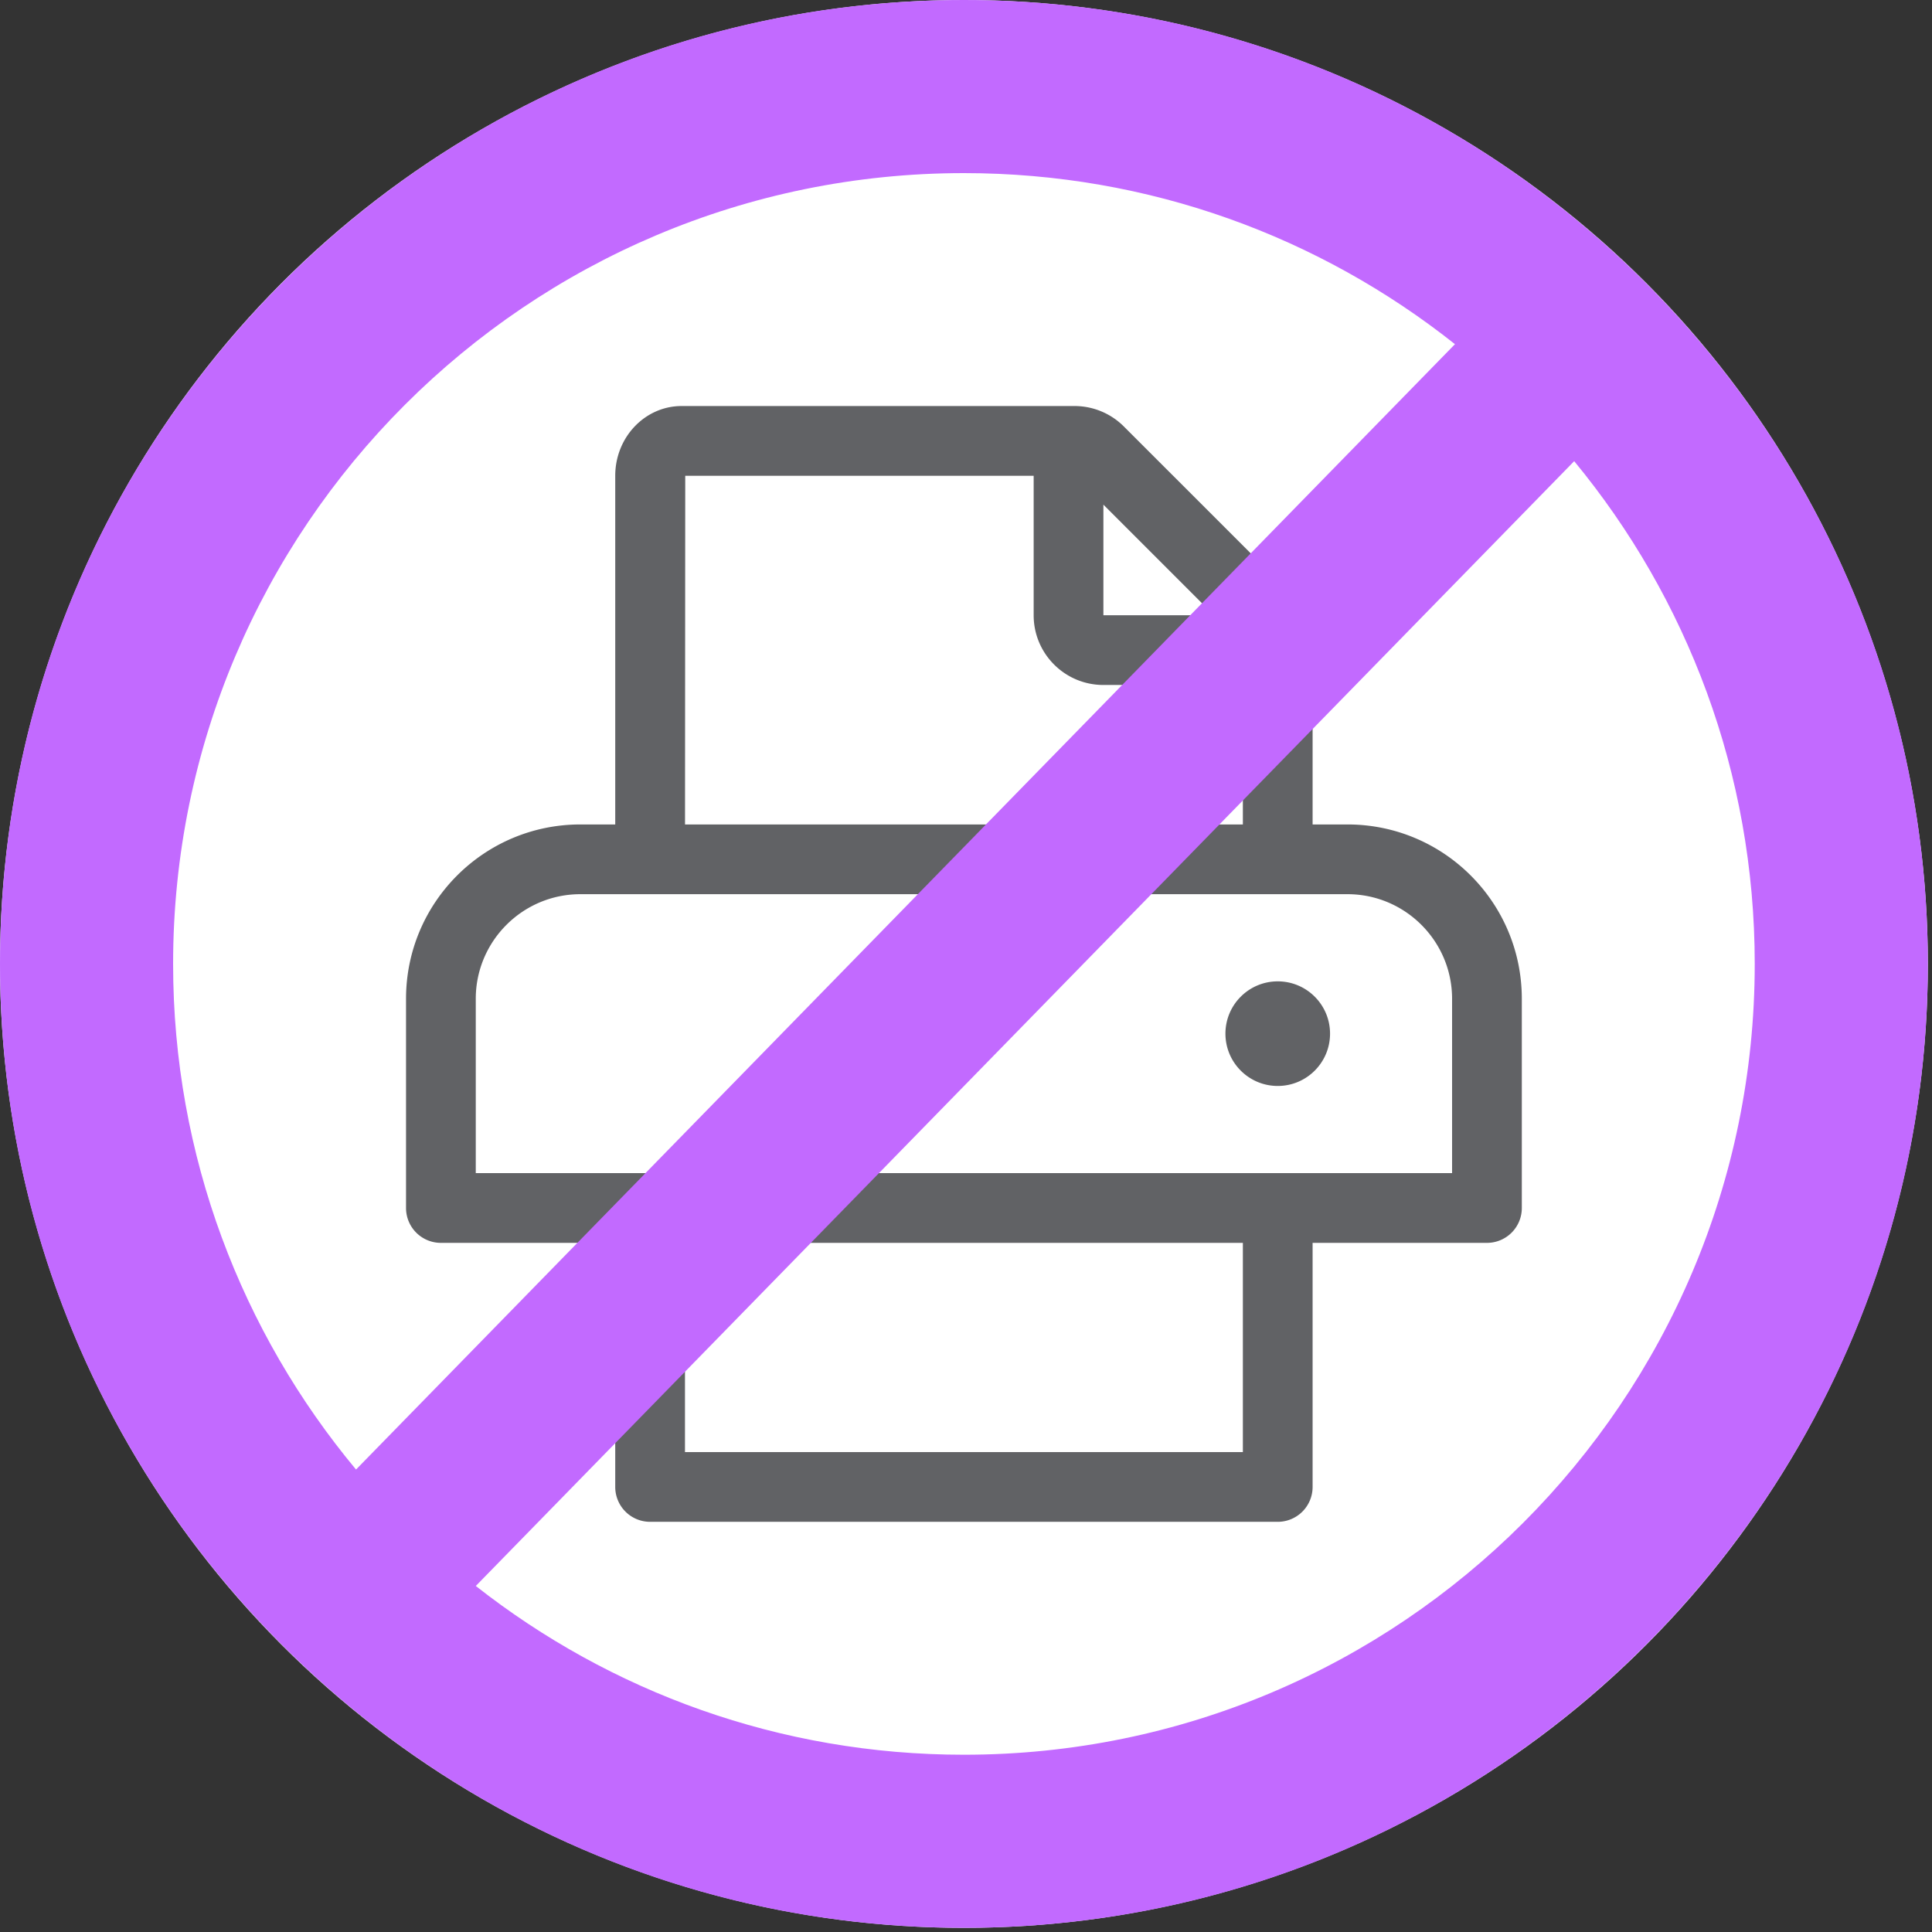
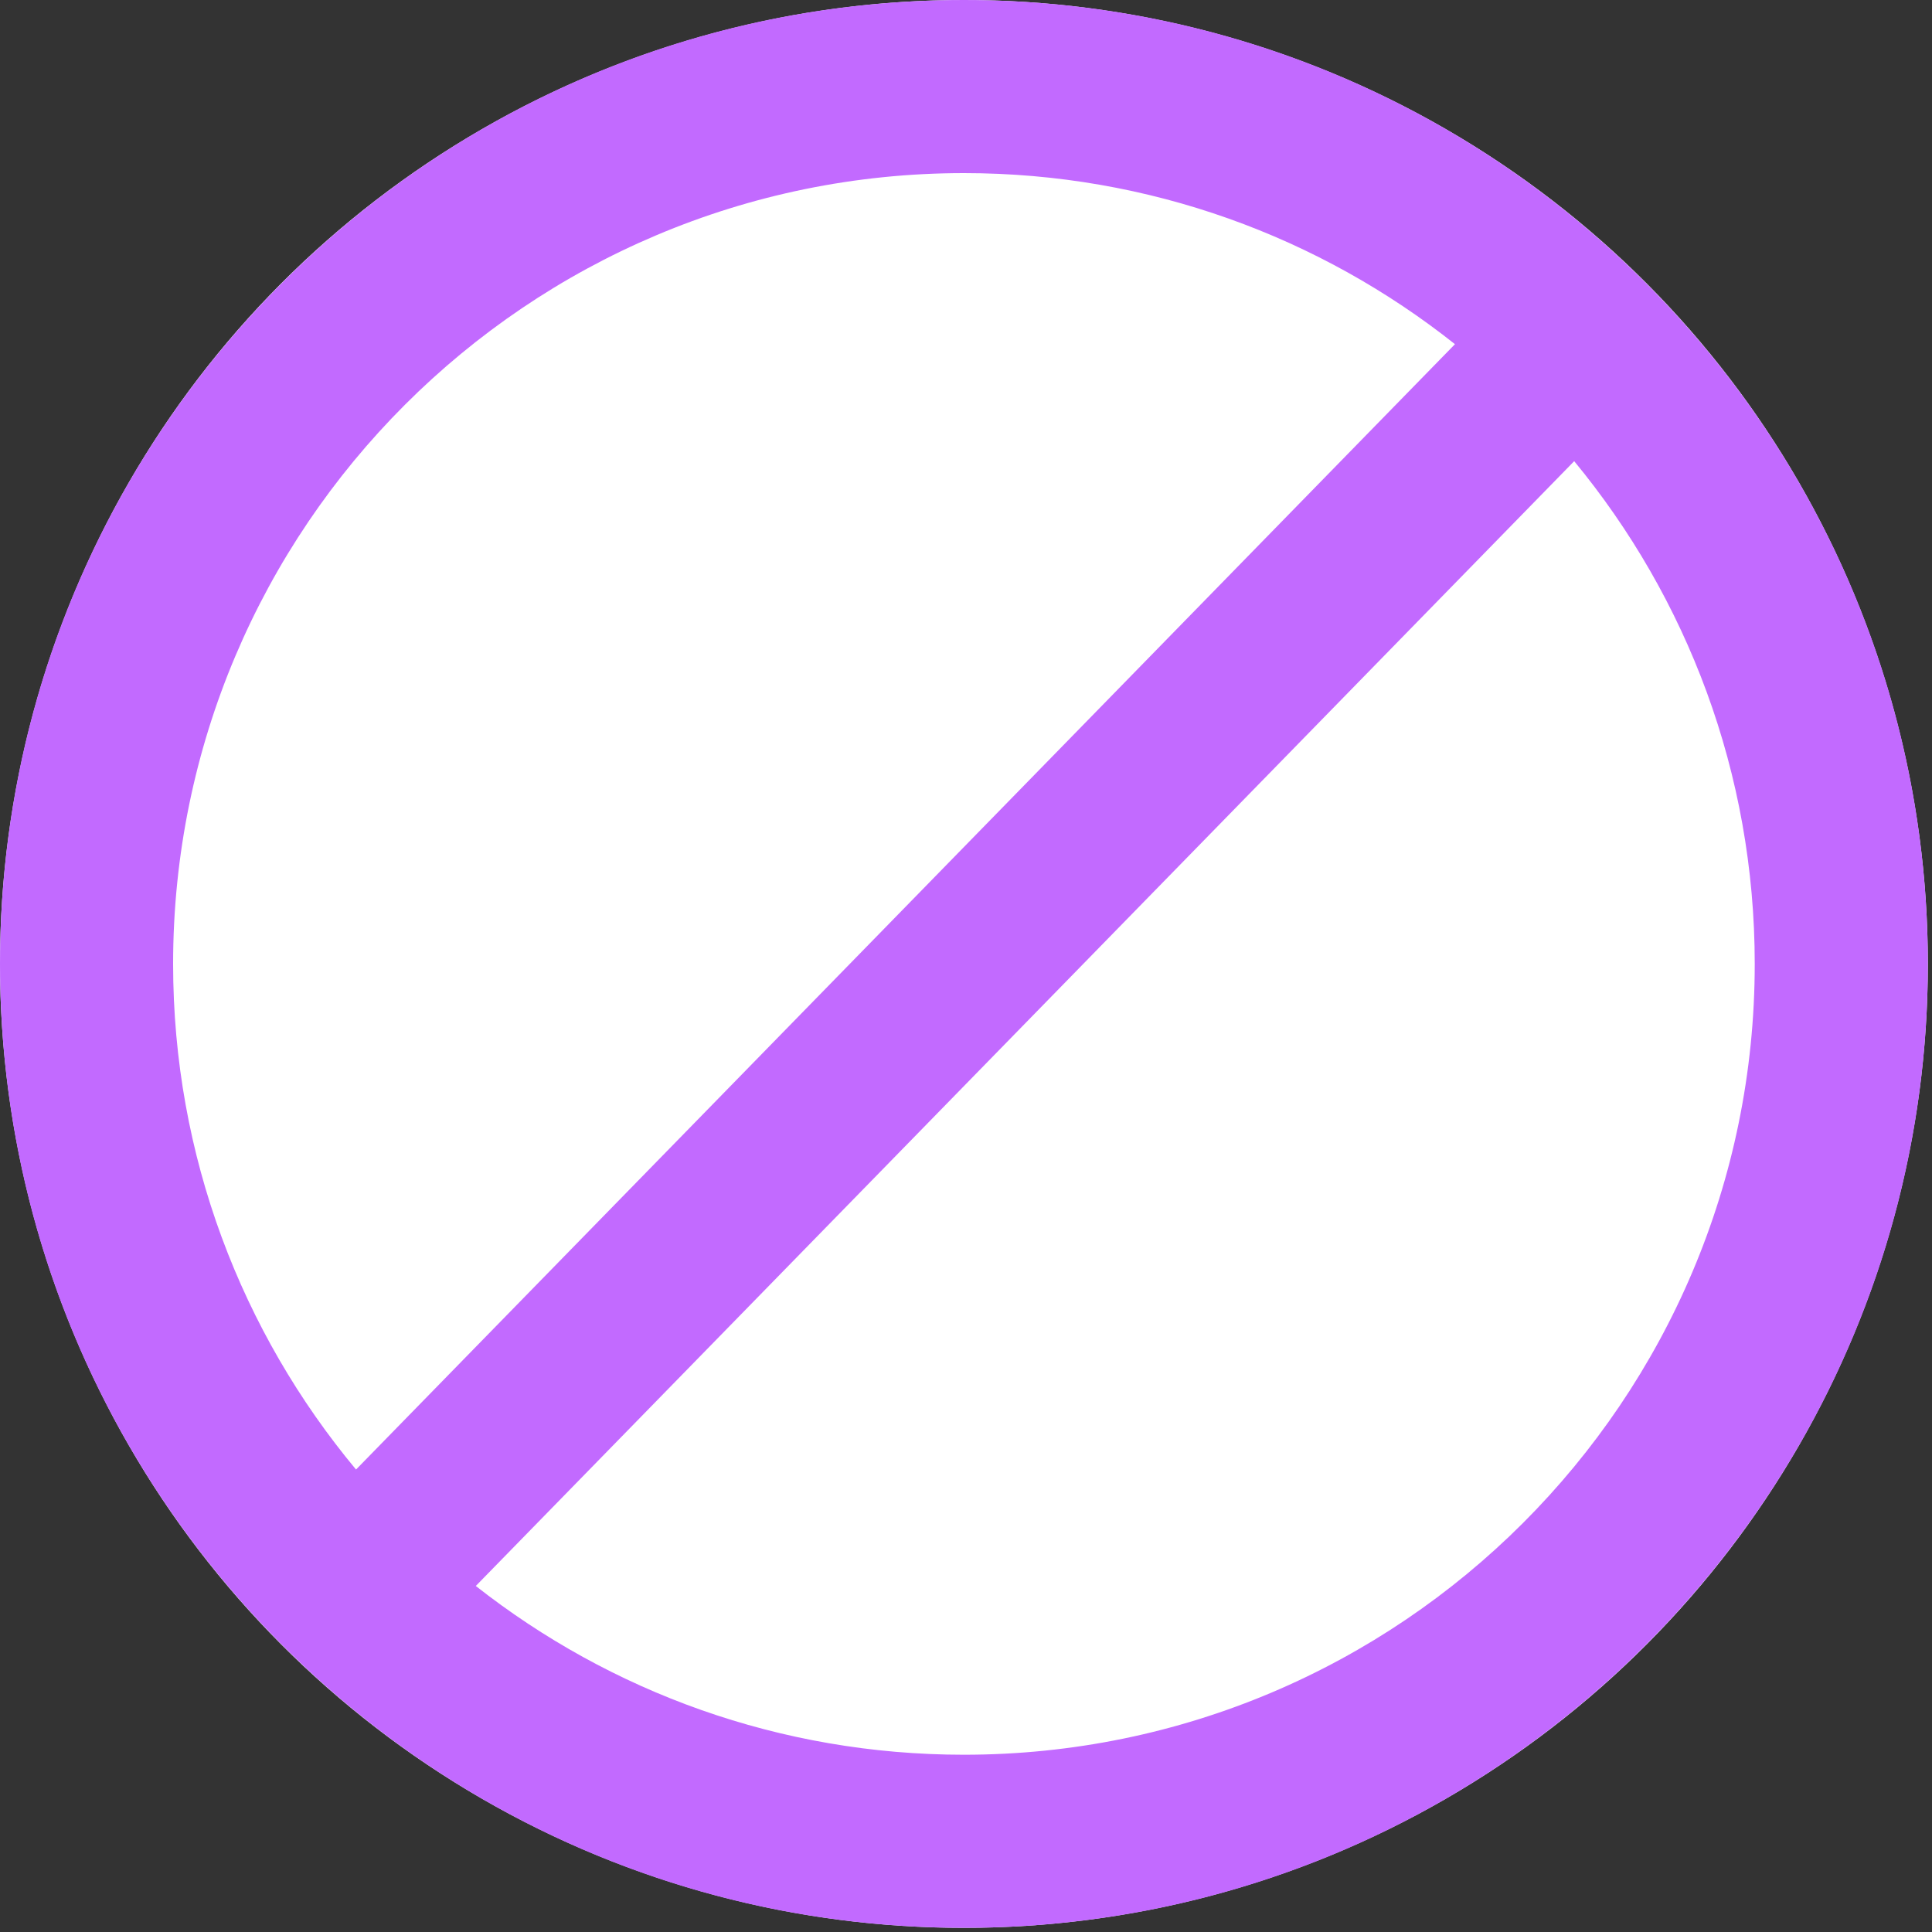
<svg xmlns="http://www.w3.org/2000/svg" viewBox="0 0 430 430" fill-rule="evenodd" clip-rule="evenodd" stroke-linejoin="round" stroke-miterlimit="2">
  <rect x="0" y="0" width="430" height="430" fill="#333333" stroke="none" />
  <circle cx="214.538" cy="214.538" r="214.538" fill="#fff" />
-   <path d="M299.904 183.496h-7.761v-40.137a15.53 15.53 0 00-4.544-10.976l-37.474-37.469a15.519 15.519 0 00-10.976-4.545h-87.433c-8.168 0-14.784 6.95-14.784 15.521v77.606h-7.76c-21.429 0-38.803 17.374-38.803 38.802v46.564a7.758 7.758 0 007.76 7.76h38.803v54.324a7.759 7.759 0 007.761 7.761h139.69a7.758 7.758 0 007.76-7.761v-54.324h38.803a7.758 7.758 0 007.761-7.76v-46.564c0-21.428-17.374-38.802-38.803-38.802zm-54.324-71.179l24.616 24.615H245.58v-24.615zm-93.068-6.427h77.547v31.042c0 8.571 6.951 15.521 15.521 15.521h31.042v31.043H152.463l.049-77.606zm124.11 217.296H152.453v-46.564h124.169v46.564zm46.564-62.085H105.89v-38.803c0-12.838 10.443-23.281 23.282-23.281h170.732c12.839 0 23.282 10.443 23.282 23.281v38.803zm-38.803-42.683c-6.427 0-11.641 5.209-11.641 11.641 0 6.427 5.214 11.641 11.641 11.641s11.641-5.214 11.641-11.641c0-6.432-5.214-11.641-11.641-11.641z" fill="#616265" fill-rule="nonzero" />
  <path d="M214.538 0c118.407 0 214.538 96.131 214.538 214.538 0 118.407-96.131 214.538-214.538 214.538C96.131 429.076 0 332.945 0 214.538 0 96.131 96.131 0 214.538 0zm135.825 102.641L105.896 352.985c29.928 23.525 67.658 37.562 108.642 37.562 97.142 0 176.009-78.867 176.009-176.009 0-42.484-15.084-81.472-40.184-111.897zm-26.536-26.038c-30.03-23.833-68.01-38.075-109.289-38.075-97.142 0-176.01 78.868-176.01 176.01 0 42.78 15.296 82.016 40.712 112.532L323.827 76.603z" fill="#c26aff" />
</svg>